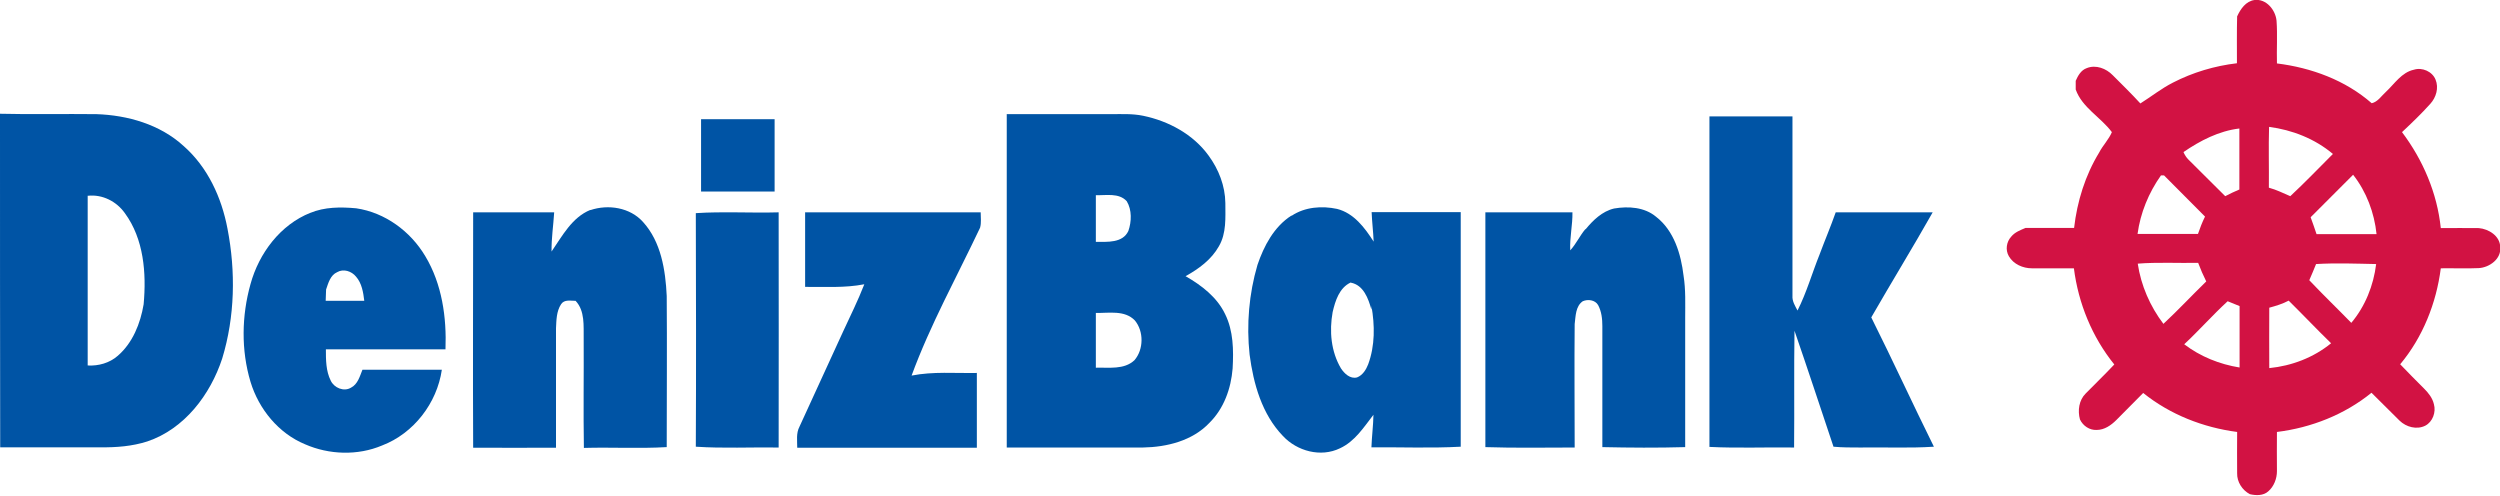
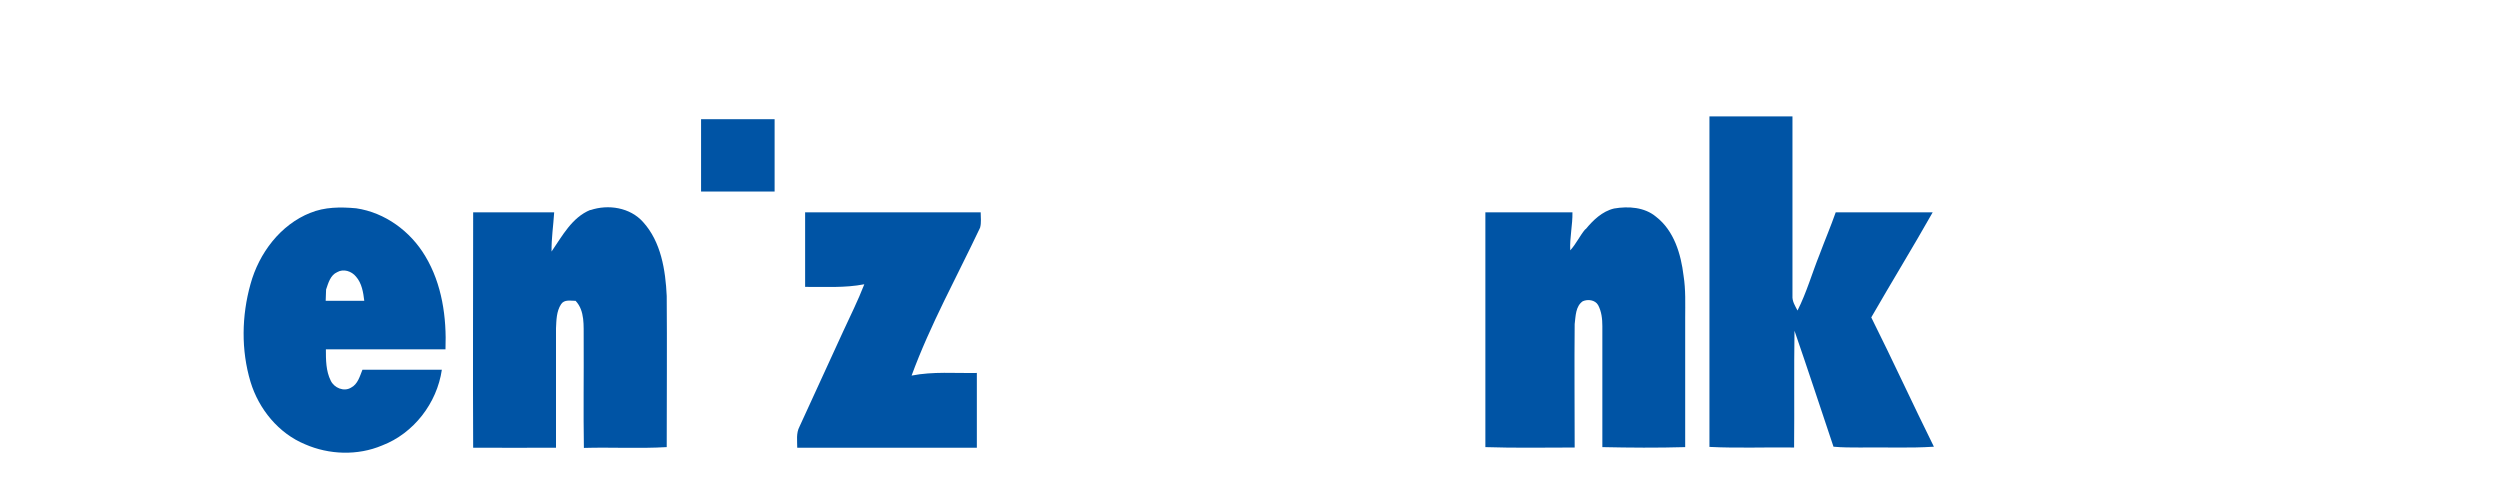
<svg xmlns="http://www.w3.org/2000/svg" version="1.1" viewBox="0 0 1237.4 245.3">
  <defs>
    <style>
      .cls-1 {
        fill: #d21243;
      }

      .cls-2 {
        fill: #0054a5;
      }
    </style>
  </defs>
  <g>
    <g id="Layer_1">
-       <path class="cls-1" d="M1107.3,8.1c1.7-3.7,4.3-7.5,8.6-8.1,5.8-.7,10.4,4.9,10.9,10.3.5,7,0,14.1.2,21.1,17,2.1,33.9,8.3,46.9,19.7,3-.7,4.8-3.6,7-5.6,4.3-4,7.8-9.7,13.9-11,4.1-1.3,9.1.9,10.7,4.9,1.7,4.1.3,8.8-2.6,12-4.4,4.9-9.2,9.5-14,14,10.4,13.8,17.4,30.2,19.2,47.5,6.3,0,12.5-.1,18.8,0,4.9.4,10.5,3.9,10.6,9.3.7,5.9-5.3,10.2-10.6,10.5-6.2.3-12.5,0-18.8.1-2.2,17.2-8.9,34.1-20.1,47.5,3.9,4.1,7.8,8,11.8,12,2.2,2.2,4.2,4.7,4.9,7.8,1.1,3.9-.6,8.7-4.3,10.6-4.2,2.1-9.4.7-12.7-2.5-4.7-4.6-9.3-9.2-13.9-13.8-13.3,10.8-29.8,17.3-46.8,19.4-.1,6.5,0,12.9,0,19.4,0,3.7-1.5,7.6-4.3,10-2.4,2.2-6.1,2.1-9.1,1.4-3.8-2-6.4-6.1-6.3-10.3-.1-6.8,0-13.7,0-20.5-16.8-2.2-33.2-8.6-46.5-19.3-4.4,4.4-8.9,8.9-13.3,13.4-2.6,2.6-5.9,4.9-9.7,4.9-3.5.2-6.8-2-8.3-5.2-1.2-4.4-.5-9.5,2.8-12.8,4.7-4.8,9.6-9.5,14.2-14.4-11-13.6-17.8-30.3-20-47.6-6.9,0-13.8,0-20.8,0-4.4,0-9.1-2-11.4-6-1.8-3.1-1.2-7.1,1.2-9.7,1.8-2.2,4.5-3.2,7.1-4.3,8,0,16,0,24,0,1.5-13.1,5.5-26,12.4-37.3,1.8-3.5,4.8-6.5,6.3-10.1-5.5-7.4-14.7-12.1-17.9-21.1,0-1.4,0-2.9,0-4.3,1.1-2.5,2.6-5.3,5.5-6.3,4.5-1.8,9.6.2,12.8,3.5,4.6,4.6,9.3,9.2,13.7,14,5.4-3.4,10.4-7.4,16.1-10.3,9.9-5.1,20.7-8.3,31.7-9.6,0-7.8-.1-15.6.1-23.4ZM1123,92.9c3.7,1,7.1,2.7,10.6,4.2,7.2-6.7,14.1-13.9,21.1-20.9-8.9-7.5-20.1-11.9-31.6-13.4-.3,10,0,20-.1,30ZM1080.7,75.2c.6,1.4,1.4,2.7,2.5,3.8,6.1,6,12.1,12.1,18.2,18.1,2.3-1.2,4.6-2.3,7-3.3,0-10.1,0-20.1,0-30.2-10.1,1.2-19.4,6-27.7,11.7ZM1069.6,86.8c-6.1,8.6-10.2,18.6-11.6,29,10,0,19.9,0,29.9,0,1-2.9,2.1-5.8,3.5-8.6-6.8-6.8-13.5-13.6-20.3-20.4-.4,0-1.1,0-1.5,0ZM1143.7,107.6c1,2.8,2,5.5,2.9,8.3,9.9,0,19.8,0,29.7,0-1.1-10.6-5-21-11.6-29.4-7,7-14,14-21,21ZM1058.1,130.5c1.6,10.8,6.1,21.1,12.7,29.8,7.3-6.8,14.1-14.1,21.2-21-1.5-3-2.8-6-4-9.2-10,.2-20-.4-30,.4ZM1146.4,130.6c-1.1,2.7-2.2,5.4-3.4,8.1,6.8,7.2,13.9,14,20.8,21.1,6.9-8.2,11-18.5,12.3-29.1-9.9-.2-19.9-.6-29.8,0ZM1081.1,170.4c8,6.1,17.5,9.9,27.4,11.5,0-10.1,0-20.3,0-30.4-2-.8-3.9-1.6-5.9-2.4-7.4,6.8-14.1,14.4-21.5,21.3ZM1123.2,152.3c-.1,10,0,20,0,29.9,11.1-1.1,21.9-5.2,30.6-12.3-7.1-6.9-13.9-14.1-21-21.1-3,1.6-6.3,2.6-9.6,3.5Z" />
      <g>
-         <path class="cls-2" d="M0,56.3c15.9.4,31.8,0,47.7.2,15.5.5,31.5,5.1,43.1,15.7,12,10.5,18.9,25.6,21.8,41,4.1,21.2,3.7,43.5-2.6,64.2-5.9,18-18.7,34.9-37.1,41.1-7.5,2.4-15.3,3-23.1,2.9-16.6,0-33.1,0-49.7,0C0,166.5,0,111.4,0,56.3ZM43.4,96.8c0,28,0,56,0,84.1,5.3.3,10.8-1.2,14.9-4.8,7.4-6.4,11.2-16,12.8-25.5,1.4-15.4.1-32.3-9.3-45.1-4.1-5.8-11.1-9.4-18.3-8.6Z" />
-         <path class="cls-2" d="M498.4,56.5c17.1,0,34.3,0,51.4,0,5.3,0,10.7-.3,16,.8,12.6,2.6,24.8,9.2,32.4,19.7,5,6.8,8.2,15,8.3,23.5,0,7.2.6,14.9-3.2,21.4-3.7,6.6-10,11.2-16.5,14.8,7.9,4.5,15.6,10.4,19.6,18.8,4.1,8.3,4.2,17.8,3.7,26.9-.8,9.9-4.3,19.8-11.5,26.9-8.4,8.9-21.1,12-32.9,12.2-22.4,0-44.9,0-67.4,0,0-55,0-110.1,0-165.1ZM542.4,96.6c0,7.7,0,15.4,0,23.1,5.6,0,13.3.7,16.1-5.4,1.6-4.6,1.8-10.4-.8-14.7-3.9-4.3-10.3-2.8-15.4-3ZM542.4,154.8c0,9.1,0,18.1,0,27.2,6.4-.2,14,1.1,19.1-3.7,4.6-5.3,4.7-14.3.2-19.7-5-5.2-12.8-3.6-19.3-3.7Z" />
        <path class="cls-2" d="M846.2,57.6c13.6,0,27.3,0,41,0,0,29.6,0,59.2,0,88.8-.2,2.7,1.3,5,2.5,7.3,4.5-8.9,7.2-18.5,10.9-27.7,2.6-7,5.5-13.8,8-20.9,16,0,32,0,48,0-9.9,17.5-20.4,34.6-30.4,52,10.6,21.2,20.5,42.8,31,64-12.2.8-24.4.2-36.6.4-4.4,0-8.8,0-13.1-.4-6.4-19.1-12.7-38.3-19.3-57.4-.3,19.2,0,38.5-.2,57.8-14-.2-27.9.4-41.9-.3,0-54.5,0-109.1,0-163.6Z" />
        <path class="cls-2" d="M347,94.8c0-11.9,0-23.9,0-35.8,12.1,0,24.2,0,36.4,0,0,11.9,0,23.9,0,35.8-12.1,0-24.2,0-36.4,0Z" />
        <path class="cls-2" d="M153.5,105.4c7.2-3,15.1-3,22.8-2.3,14.3,2.1,26.9,11.4,34.2,23.7,8.3,13.8,10.6,30.3,10,46.1-19.7,0-39.5,0-59.2,0,0,5.2,0,10.7,2.4,15.5,1.7,3.6,6.5,5.6,10,3.5,3.4-1.7,4.4-5.7,5.7-8.9,13.1,0,26.2,0,39.3,0-2.4,16.5-13.9,31.5-29.6,37.5-12.1,5.1-26.2,4.6-38.1-.6-13.1-5.4-22.9-17.4-27-30.9-4.7-15.7-4.4-32.7,0-48.4,4.2-15.3,14.8-29.4,29.7-35.3ZM161.4,143.3c0,1.9-.2,3.7-.2,5.6,6.4,0,12.7,0,19.1,0-.5-4.2-1.2-8.7-4.1-12-2.2-2.7-6.2-4-9.3-2.2-3.4,1.5-4.4,5.4-5.5,8.6Z" />
        <path class="cls-2" d="M292.2,104c8.9-3,19.7-1.3,26.1,5.9,8.9,9.8,11.1,23.8,11.7,36.6.2,24.9,0,49.9,0,74.8-13.7.8-27.3,0-41,.4-.3-18,0-36.1-.1-54.1-.1-6.3.7-13.7-4-18.7-2.5,0-5.6-.8-7.2,1.7-2.3,3.5-2.3,7.9-2.5,11.9,0,19.7,0,39.4,0,59.1-13.7.1-27.4,0-41,0-.2-38.8,0-77.7,0-116.5,13.4,0,26.7,0,40.1,0-.4,6.5-1.4,12.9-1.3,19.4,5.3-7.7,10.1-16.9,19.2-20.6Z" />
-         <path class="cls-2" d="M639.3,106.8c6.6-4.4,15-5,22.5-3.4,8.3,2.1,13.7,9.3,18.1,16.2-.2-4.9-.8-9.7-1-14.6,14.7,0,29.4,0,44.1,0,0,38.7,0,77.4,0,116.1-14.7.8-29.5.2-44.2.3.2-5.4.9-10.7,1-16.1-4.8,6.2-9.2,13.2-16.6,16.6-9.5,4.6-21.2,1.4-28.2-6.1-10.4-10.8-14.6-25.8-16.5-40.3-1.6-14.9-.3-30.1,3.9-44.4,3.2-9.4,8.2-18.9,16.8-24.4ZM668.6,139.8c-5.7,2.6-7.7,9.1-9,14.7-1.7,9.4-.8,19.5,4.1,27.8,1.7,2.6,4.6,5.4,8,4.5,2.8-1.1,4.5-3.9,5.5-6.5,3.4-9.2,3.3-19.3,1.6-28.9,0,.6,0,1.2,0,1.9-1.5-5.5-3.9-12.2-10.2-13.4Z" />
        <path class="cls-2" d="M784.8,113.5c3.7-4.5,8.2-8.9,14.1-10.3,7.1-1.2,15.1-.7,20.8,4.1,8.9,6.9,12.3,18.4,13.6,29.2,1.1,6.9.8,13.9.8,20.9,0,21.3,0,42.6,0,63.9-13.7.4-27.4.3-41,0,0-20,0-39.9,0-59.9,0-3.6-.4-7.2-2.1-10.4-1.5-2.6-5.1-3-7.6-1.9-3.6,2.5-3.5,7.4-4,11.3-.2,20.4,0,40.8,0,61.1-14.7,0-29.5.3-44.2-.2,0-38.7,0-77.5,0-116.2,14.4,0,28.7,0,43.1,0,.1,6.3-1.4,12.5-1.1,18.8,2.9-3.1,4.7-7.2,7.5-10.5Z" />
-         <path class="cls-2" d="M344.4,105.5c13.6-.9,27.3,0,41-.4.1,38.8,0,77.6,0,116.4-13.7-.2-27.4.5-41-.4.2-38.6.1-77.1,0-115.7Z" />
        <path class="cls-2" d="M398.4,105.1c29,0,58,0,87,0,0,2.5.4,5.1-.3,7.6-11.5,24.3-24.6,47.9-33.9,73.2,10.6-2.1,21.5-1.1,32.3-1.3,0,12.3,0,24.7,0,37-29.6,0-59.3,0-88.9,0,0-3.5-.6-7.2,1.1-10.4,7.1-15.7,14.5-31.4,21.6-47.1,3.6-7.8,7.4-15.4,10.5-23.4-9.7,1.9-19.5,1.2-29.3,1.3,0-12.3,0-24.5,0-36.8Z" />
      </g>
    </g>
  </g>
</svg>